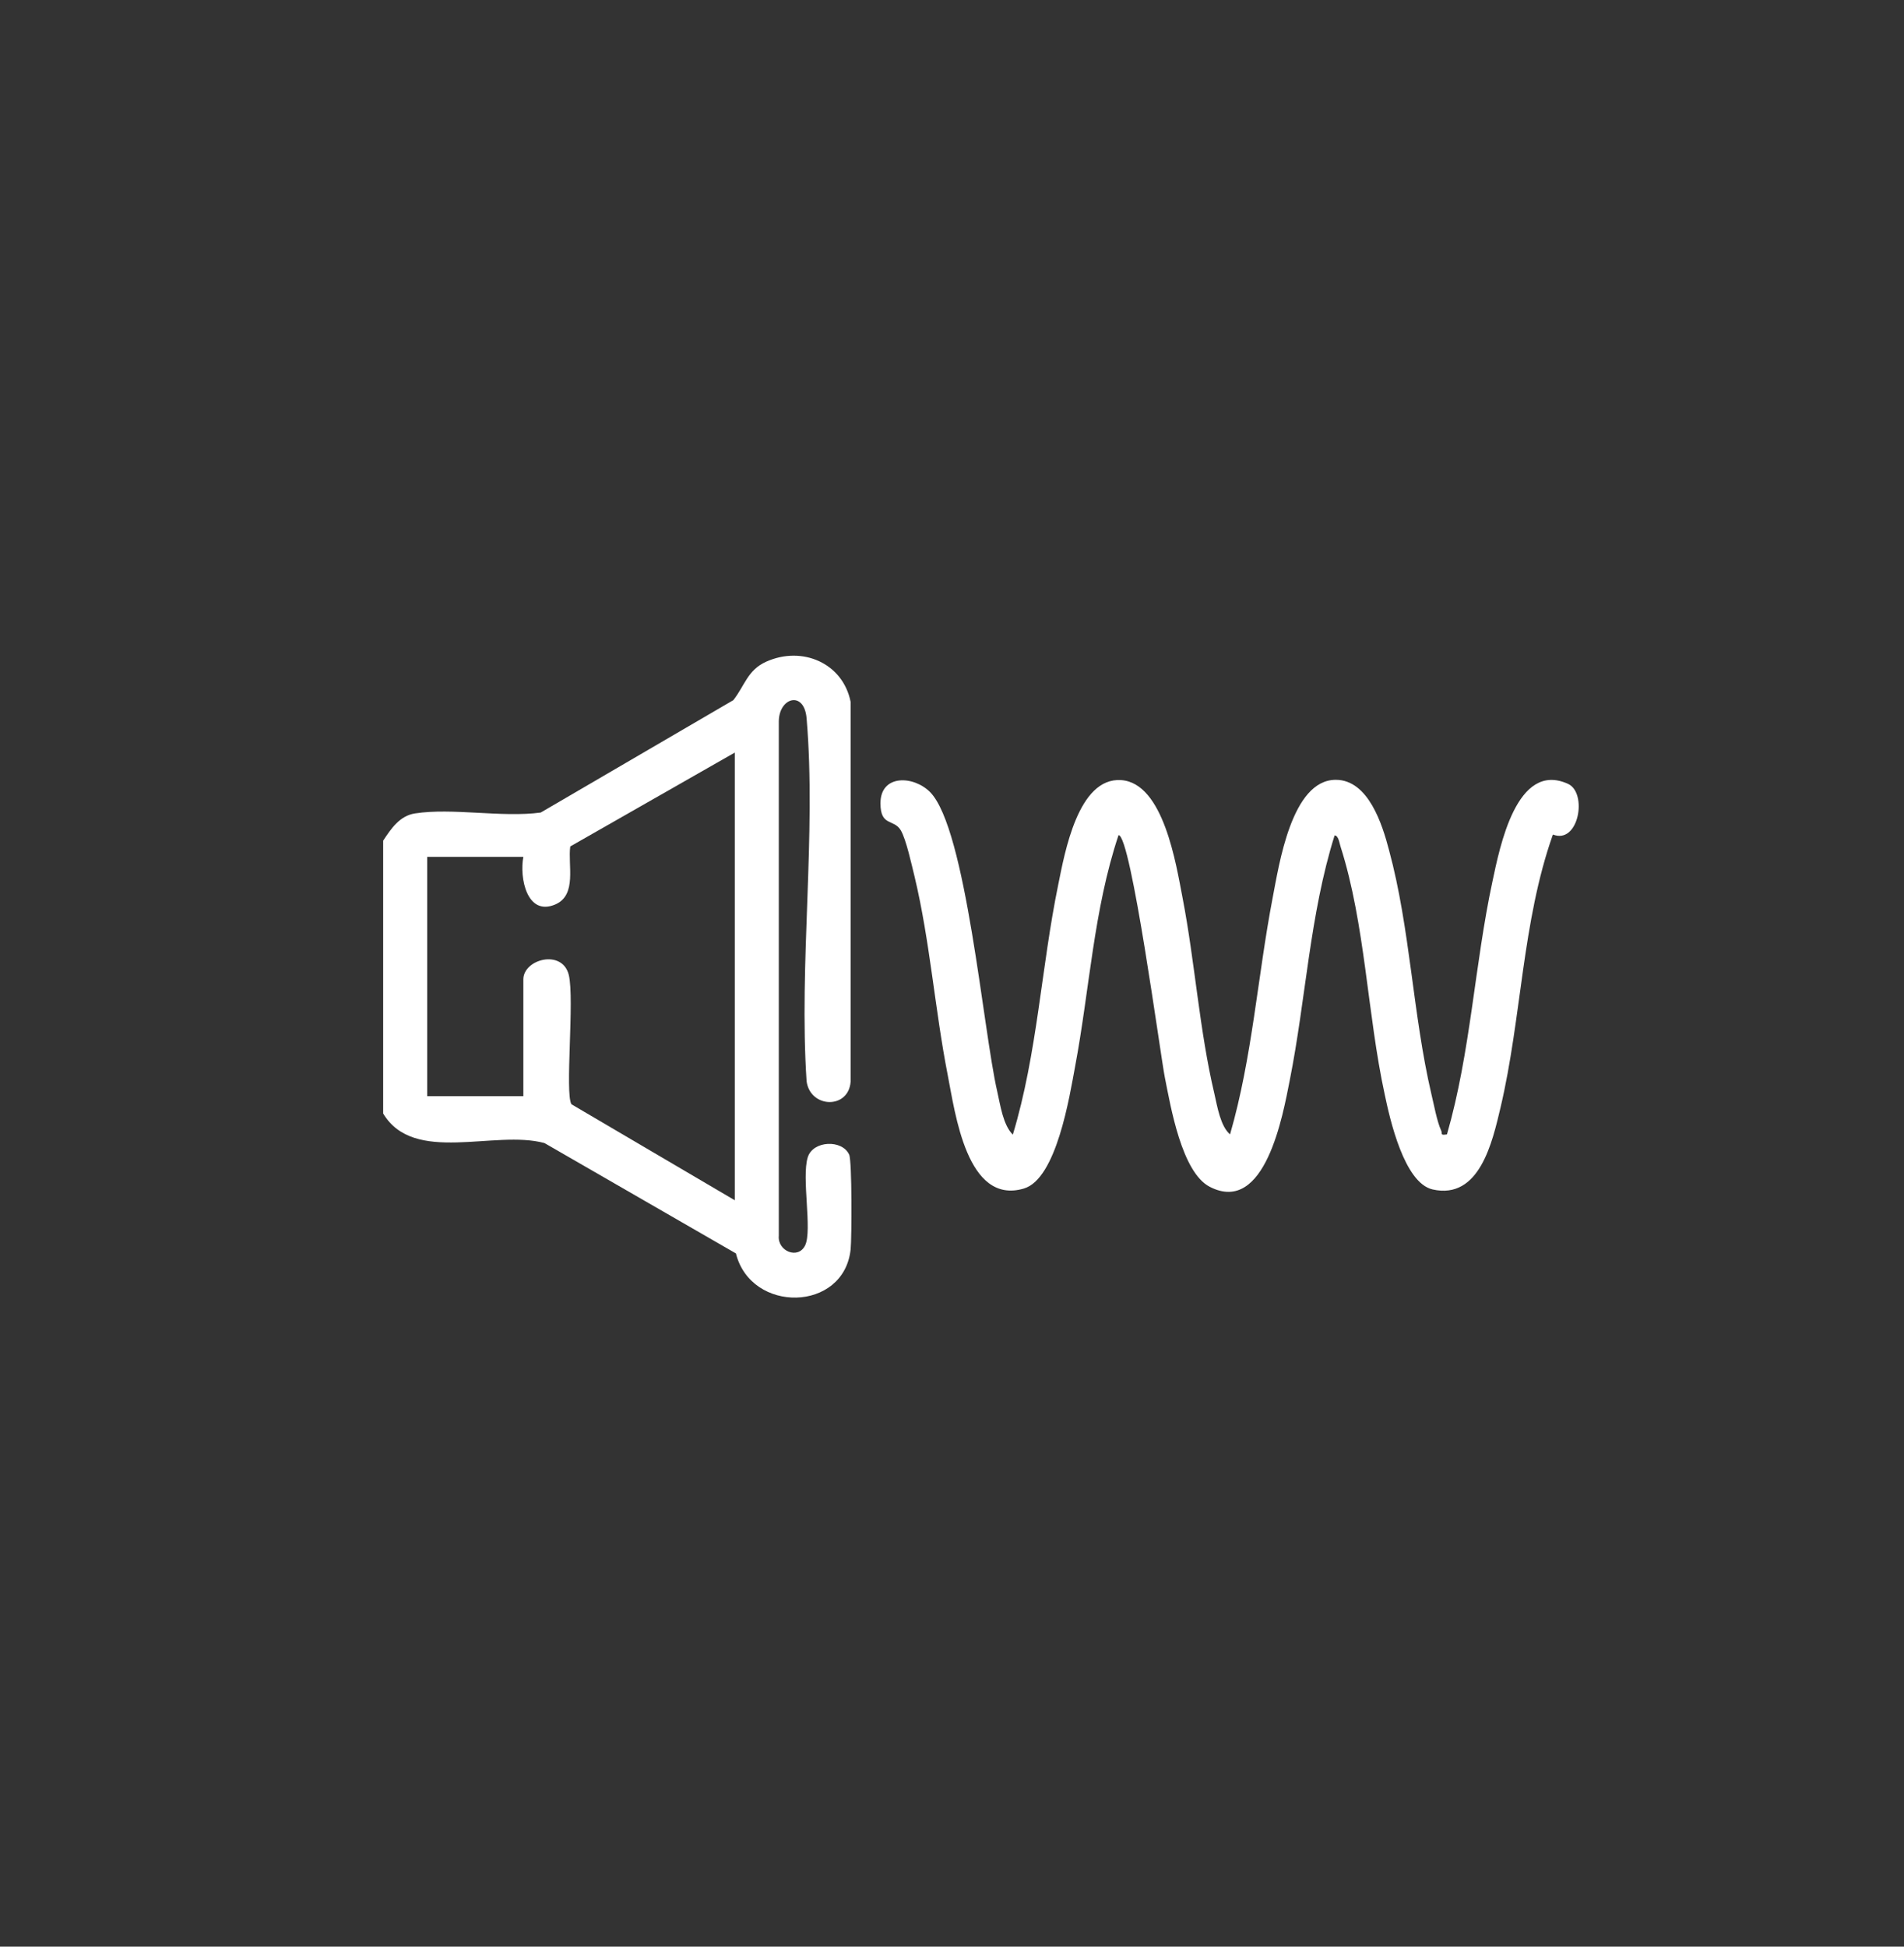
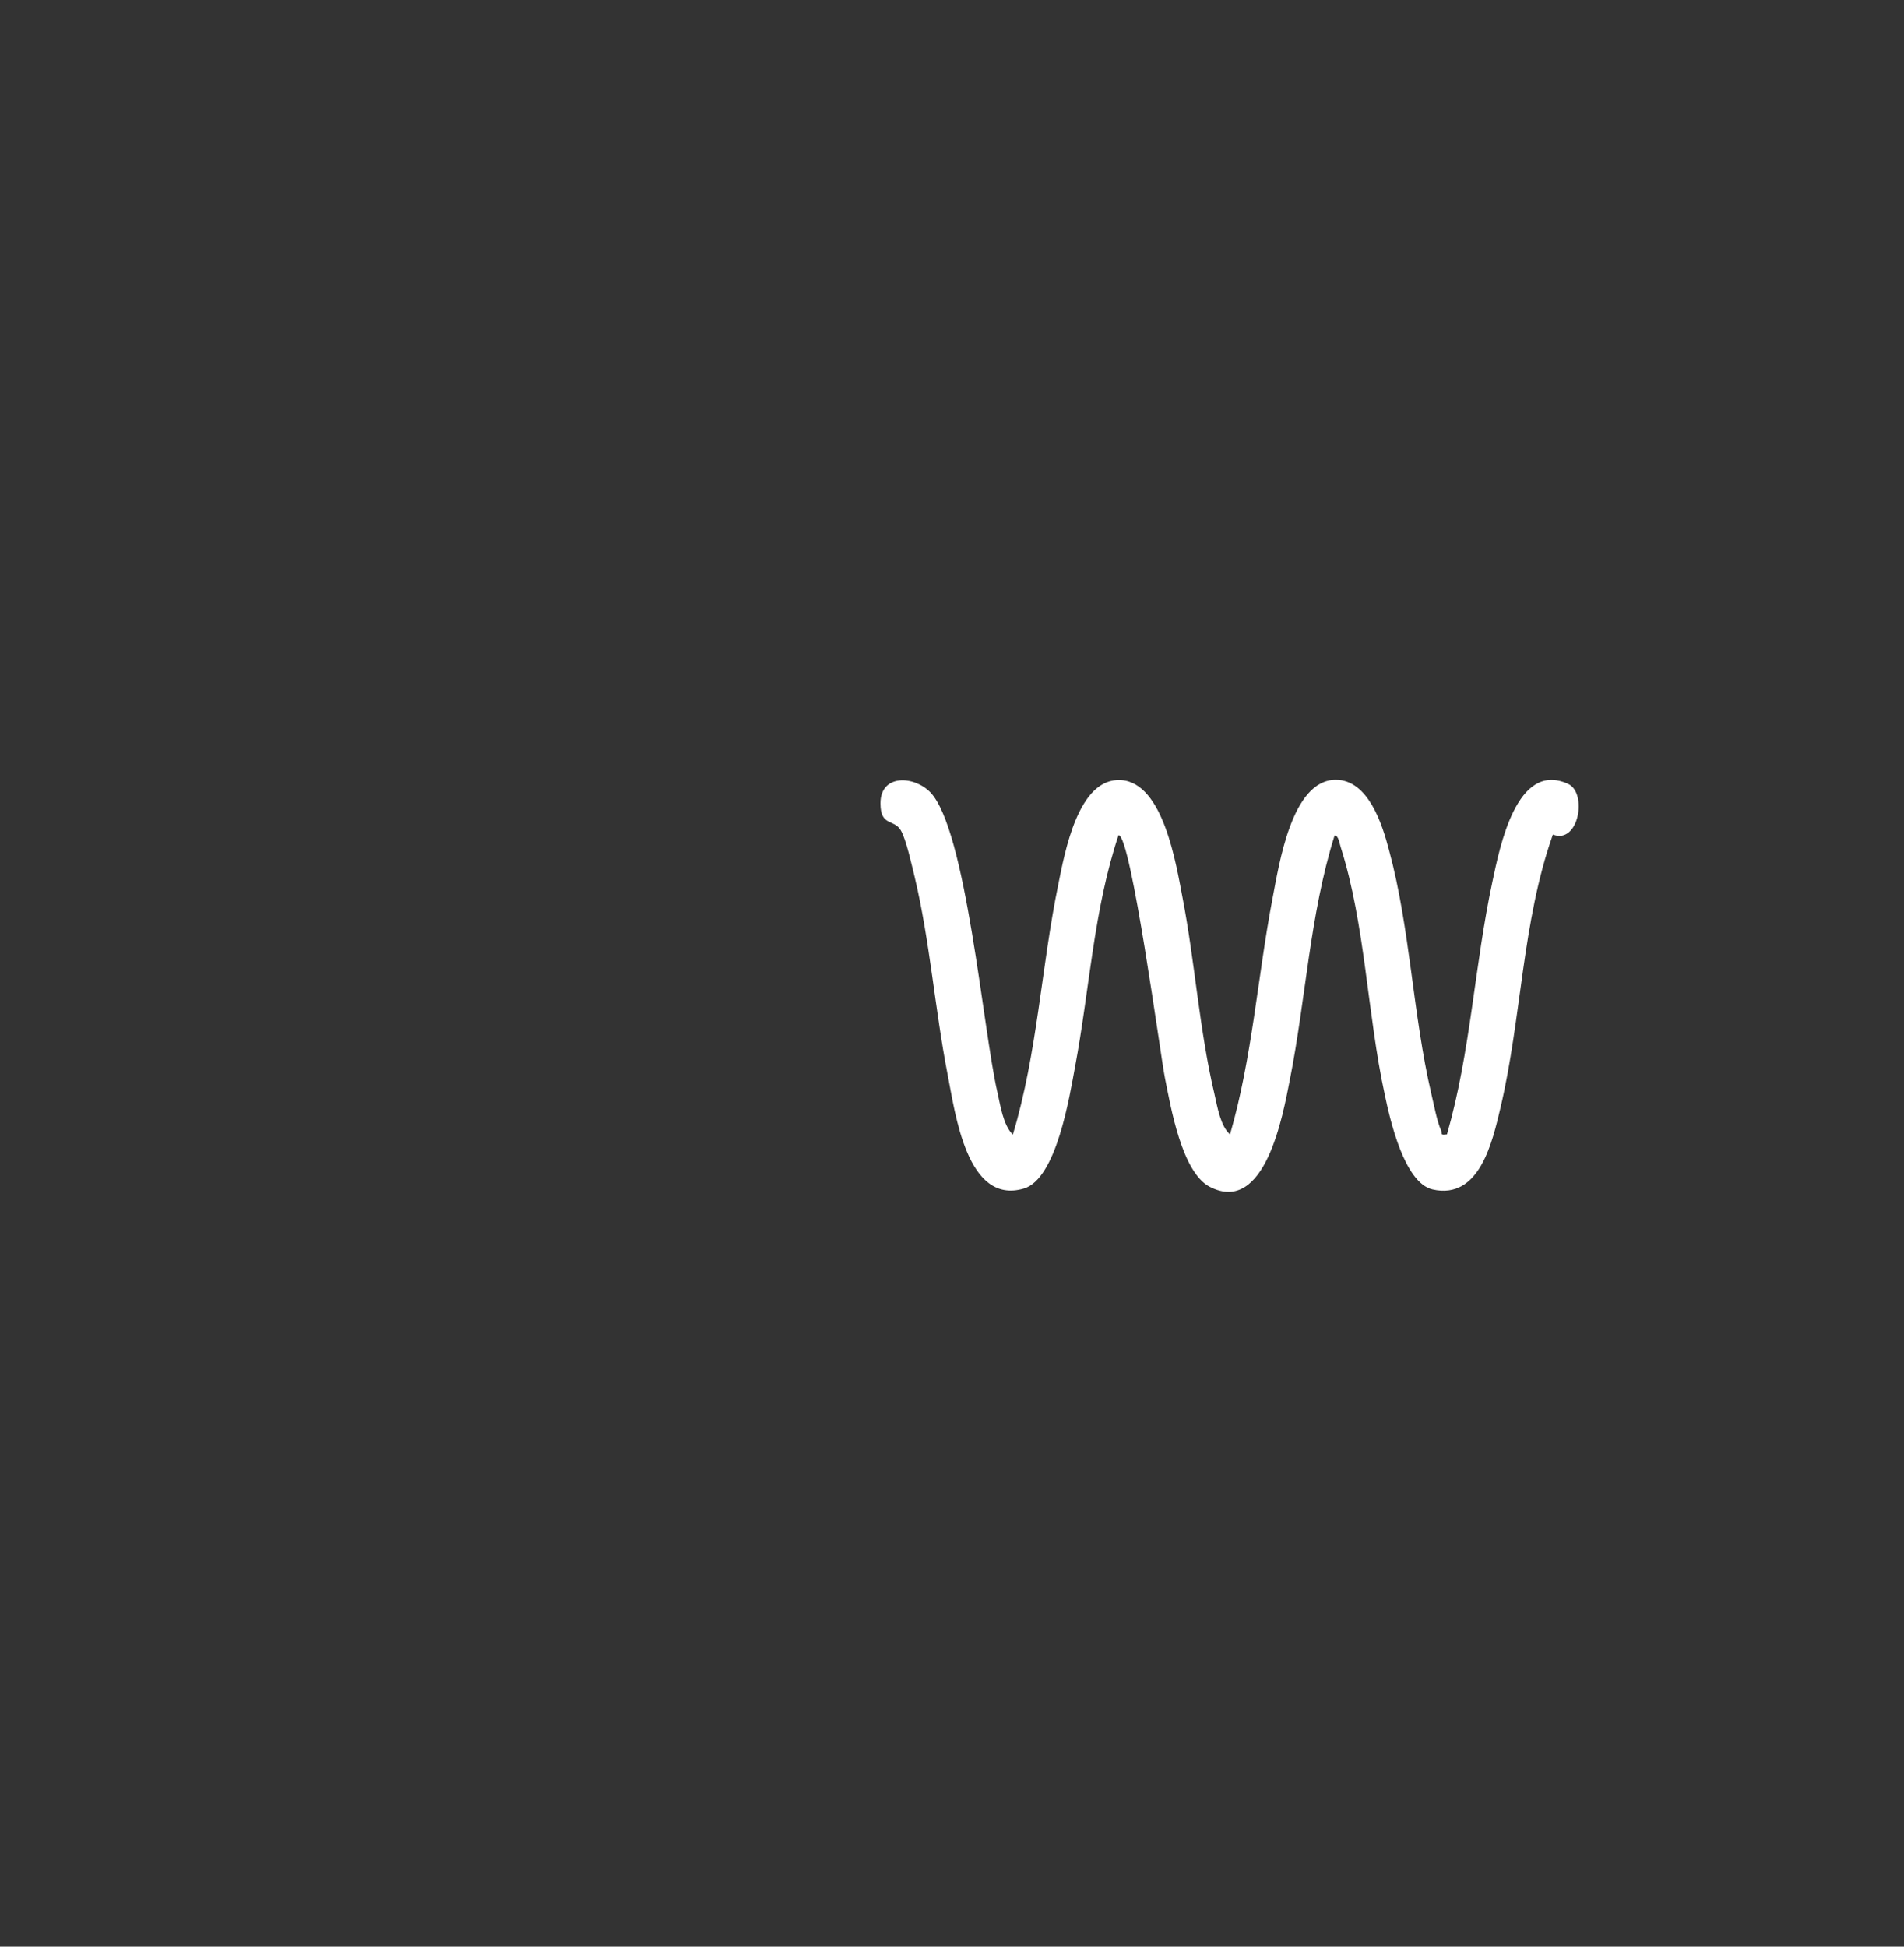
<svg xmlns="http://www.w3.org/2000/svg" id="Ebene_1" data-name="Ebene 1" viewBox="0 0 65.74 67.2">
  <rect x="0" y="0" width="65.74" height="67.2" fill="#333333" stroke="none" />
  <defs>
    <style>      .cls-1 {        fill: #fff;      }    </style>
  </defs>
  <path class="cls-1" d="M53.61,28.83c-1.06,3.01-1.07,6.3-1.8,9.4-.28,1.18-.72,3.2-2.35,2.83-.98-.23-1.47-2.42-1.65-3.28-.6-2.76-.67-5.87-1.52-8.54-.04-.11-.07-.4-.21-.4-.86,2.74-.99,5.65-1.55,8.46-.23,1.16-.84,4.66-2.76,3.67-.97-.5-1.35-2.77-1.55-3.77-.15-.74-1.17-8.38-1.6-8.37-.86,2.57-1,5.33-1.5,7.99-.19,1.02-.64,3.88-1.77,4.21-1.97.58-2.37-2.61-2.63-3.93-.44-2.25-.61-4.61-1.14-6.83-.1-.4-.29-1.29-.48-1.61-.24-.4-.7-.12-.7-.93,0-1.01,1.15-.96,1.72-.38,1.24,1.28,1.82,8.19,2.31,10.32.11.48.2,1.16.54,1.5.85-2.81.98-5.78,1.57-8.64.22-1.08.68-3.7,2.17-3.6,1.47.1,1.9,2.93,2.12,4.06.43,2.23.58,4.57,1.1,6.77.1.44.21,1.12.54,1.4.77-2.66.95-5.45,1.47-8.16.22-1.13.65-4.08,2.18-4.08,1.13,0,1.61,1.55,1.84,2.43.73,2.69.82,5.67,1.46,8.41.09.37.19.94.34,1.27.05.11-.05.17.2.13.82-2.85.95-5.84,1.57-8.73.25-1.17.83-4.18,2.61-3.37.68.31.37,2.1-.52,1.75" />
-   <path class="cls-1" d="M25.37,41.45v-15.47l-5.68,3.24c-.09.64.24,1.67-.51,2-.99.43-1.25-.93-1.11-1.64h-3.32v8.26h3.32v-4.03c0-.7,1.35-1.06,1.57-.15.2.85-.14,4.07.09,4.46l5.65,3.32ZM13.23,29.02c.27-.41.57-.86,1.1-.94,1.29-.2,3,.15,4.34-.03l6.65-3.88c.4-.51.49-1.04,1.14-1.33,1.23-.55,2.64.04,2.91,1.39v13.11c-.07.96-1.39.92-1.52-.01-.27-4.05.34-8.52,0-12.53-.08-.97-.95-.73-.96.1v17.76c-.05.53.67.83.91.33.25-.52-.13-2.34.09-3.04.18-.58,1.19-.62,1.43-.09.1.22.09,2.87.05,3.27-.23,2.17-3.44,2.22-3.96.14l-6.61-3.81c-1.72-.47-4.51.75-5.57-1.02v-9.4Z" />
</svg>